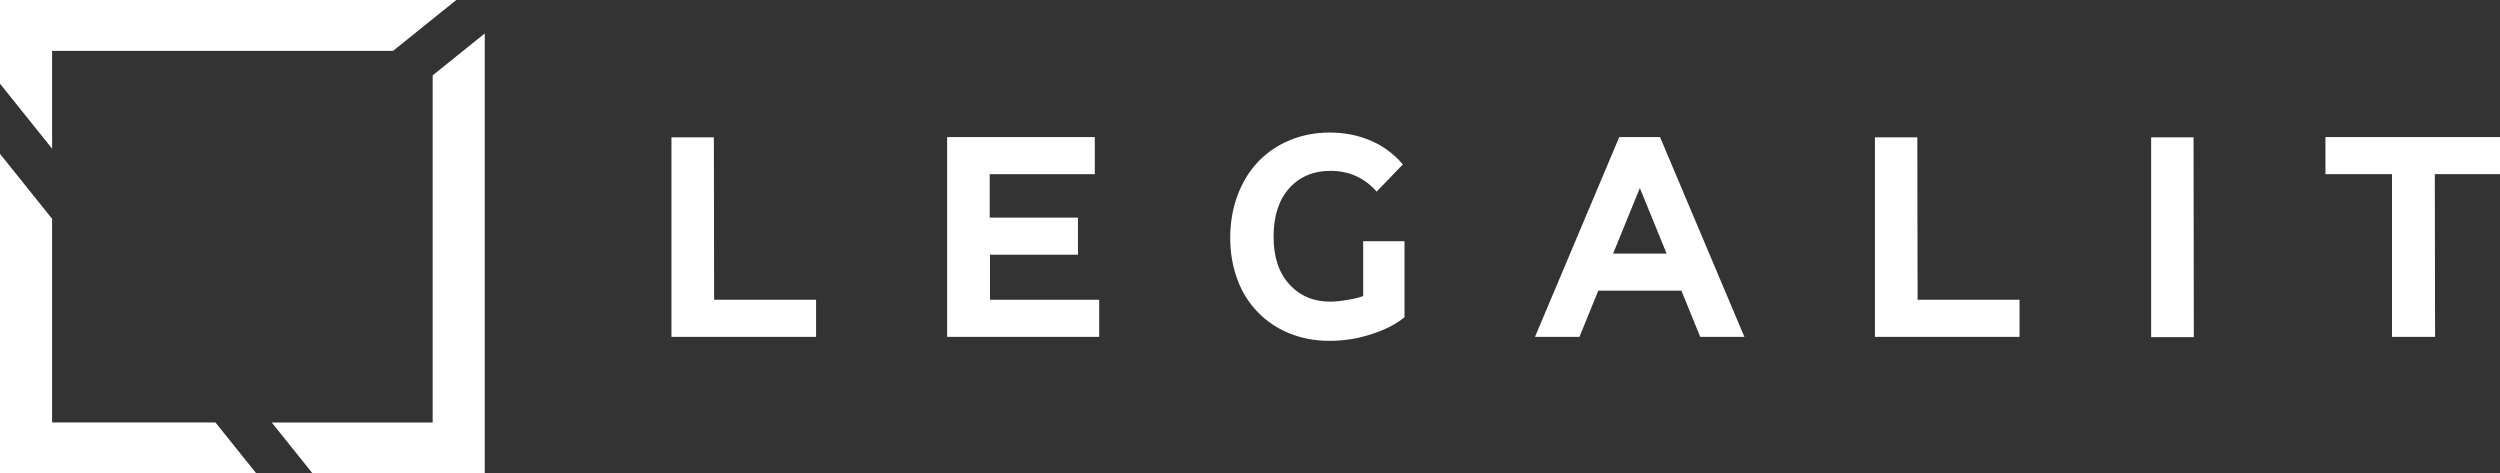
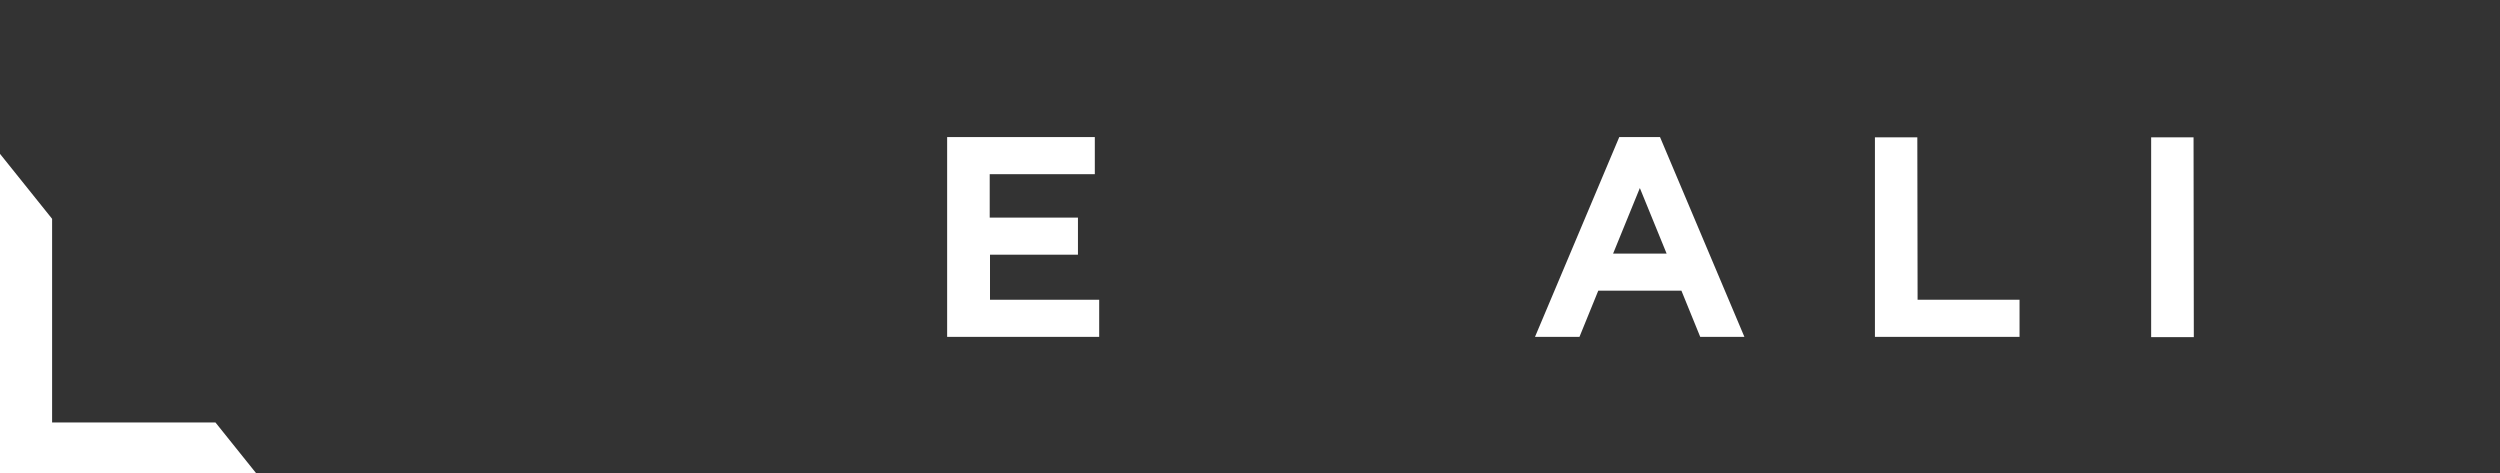
<svg xmlns="http://www.w3.org/2000/svg" width="169" height="32" viewBox="0 0 169 32" fill="none">
  <rect x="0" y="0" width="169" height="32" fill="#333333" stroke="none" />
  <path d="M3.522 28.56V14.792L0 10.4V32H17.324L14.566 28.56H3.522Z" fill="white" />
-   <path d="M3.522 3.44H26.568L30.846 0H0V5.658L3.522 10.049V3.44Z" fill="white" />
-   <path d="M32.769 2.262L29.247 5.095V28.561H18.369L21.128 32H32.769V2.262Z" fill="white" />
-   <path d="M55.167 20.263V22.772H45.391V9.285H48.257L48.275 20.263H55.167Z" fill="white" />
  <path d="M74.305 20.263V22.772H64.027V9.266H74.009V11.775H66.904V14.71H72.869V17.217H66.924V20.263H74.308H74.305Z" fill="white" />
-   <path d="M92.153 16.306H94.944V21.443C94.375 21.921 93.615 22.307 92.662 22.604C91.784 22.895 90.854 23.04 89.871 23.04C88.887 23.04 88.019 22.875 87.189 22.544C86.36 22.212 85.645 21.738 85.046 21.118C84.441 20.512 83.975 19.772 83.65 18.902C83.326 18.033 83.163 17.09 83.163 16.074C83.163 15.058 83.329 14.085 83.664 13.191C83.998 12.296 84.471 11.534 85.083 10.9C85.688 10.276 86.405 9.796 87.235 9.461C88.064 9.127 88.949 8.96 89.889 8.96C90.884 8.96 91.805 9.142 92.654 9.503C93.5 9.864 94.227 10.402 94.833 11.114L93.061 12.953C92.239 12.018 91.2 11.55 89.944 11.55C88.774 11.55 87.838 11.95 87.132 12.748C86.44 13.534 86.094 14.618 86.094 15.999C86.094 17.38 86.447 18.433 87.152 19.212C87.863 19.998 88.787 20.392 89.925 20.392C90.228 20.392 90.616 20.353 91.085 20.275C91.556 20.198 91.91 20.11 92.151 20.01V16.304L92.153 16.306Z" fill="white" />
  <path d="M113.664 19.65H108.043L106.772 22.772H103.766L109.462 9.266H112.217L117.921 22.772H114.935L113.664 19.65ZM112.663 17.142L110.854 12.711L109.046 17.142H112.664H112.663Z" fill="white" />
  <path d="M136.521 20.263V22.772H126.745V9.285H129.611L129.629 20.263H136.521Z" fill="white" />
  <path d="M148.284 9.285L148.302 22.79H145.418V9.285H148.284Z" fill="white" />
-   <path d="M168.999 11.773H164.593L164.612 22.77H161.699V11.773H157.201V9.265H169V11.773H168.999Z" fill="white" />
</svg>